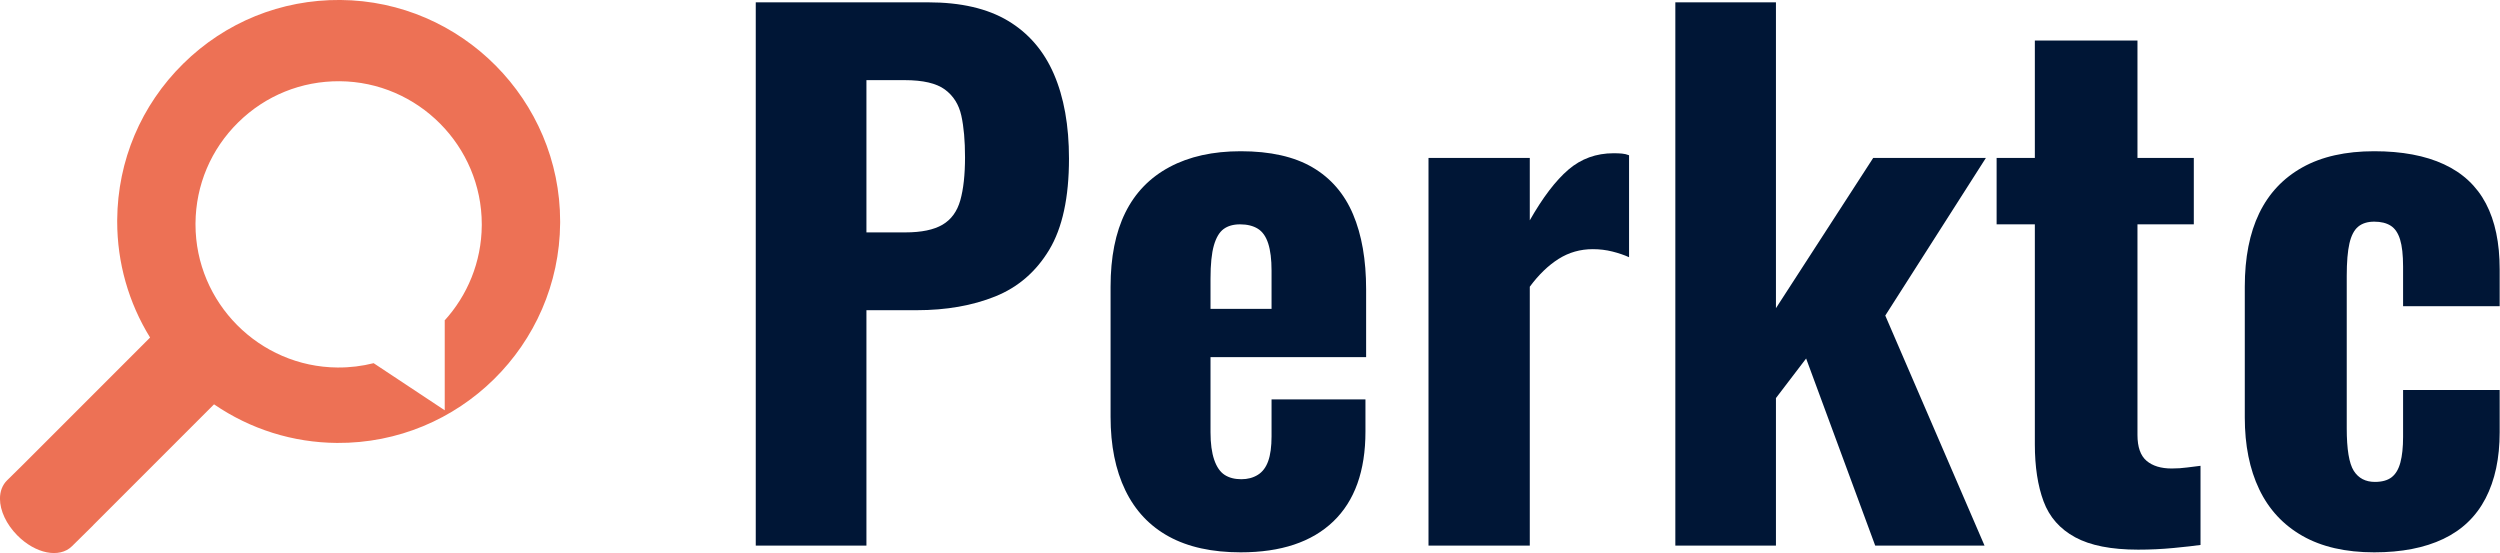
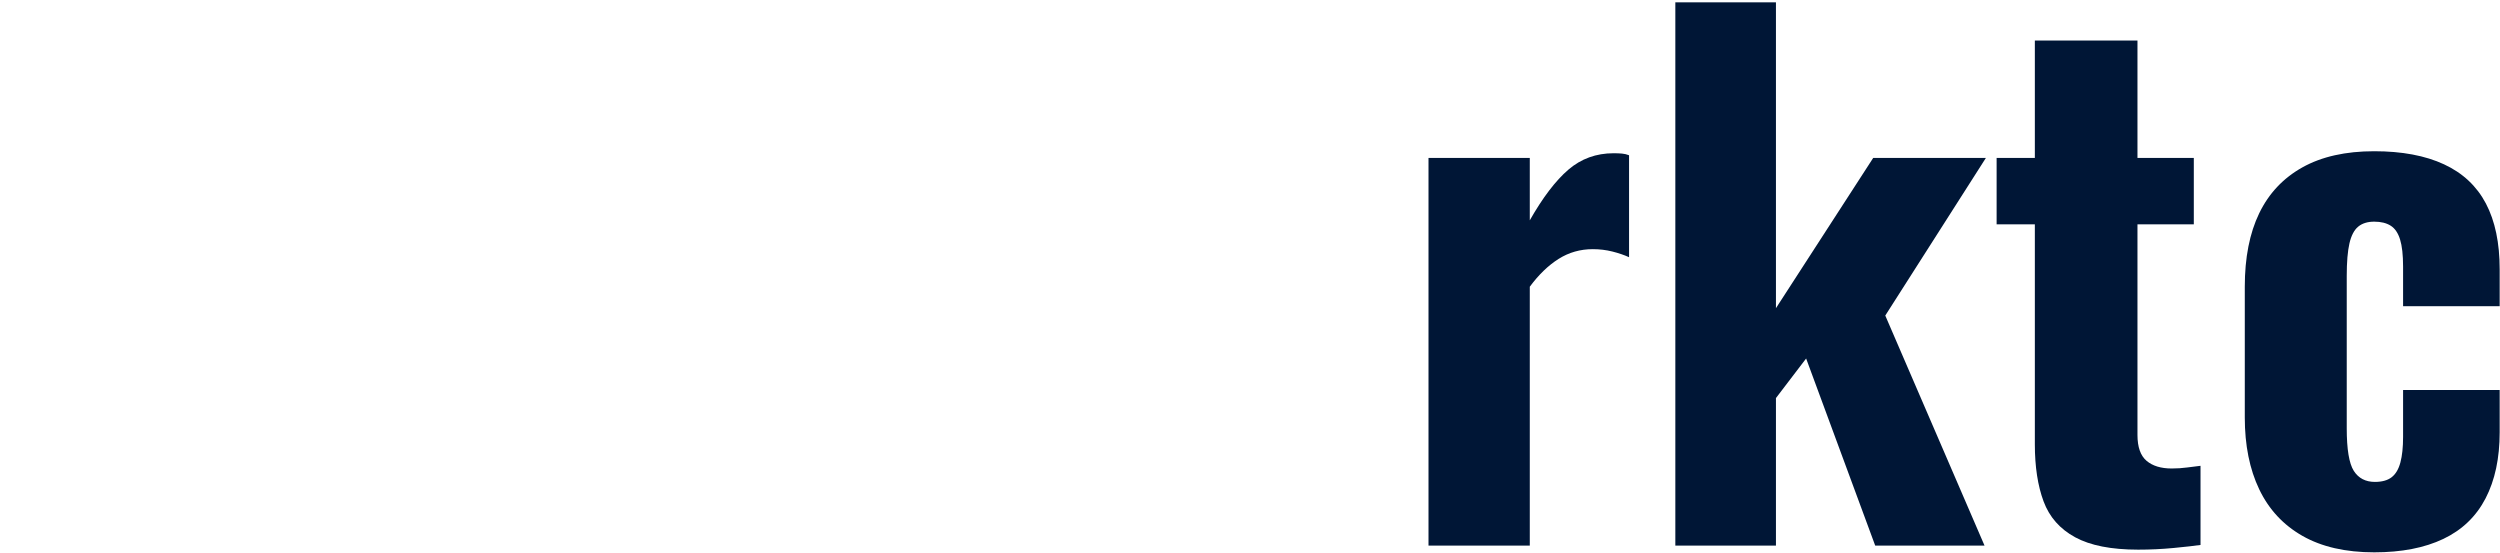
<svg xmlns="http://www.w3.org/2000/svg" width="100%" height="100%" viewBox="0 0 3334 738" version="1.1" xml:space="preserve" style="fill-rule:evenodd;clip-rule:evenodd;stroke-linejoin:round;stroke-miterlimit:2;">
  <g transform="matrix(4.553,0,0,4.553,642.495,443.643)">
-     <path d="M0,-31.41C-0.079,-20.662 -4.219,-10.878 -10.948,-3.499L-10.851,-3.55L-10.851,22.735L-31.674,8.938C-35.054,9.792 -38.595,10.234 -42.24,10.207C-65.185,10.032 -83.852,-8.772 -83.852,-31.709L-83.851,-32.036C-83.767,-43.235 -79.329,-53.727 -71.352,-61.585C-63.375,-69.447 -52.813,-73.725 -41.615,-73.647C-18.668,-73.472 0.001,-54.668 0.001,-31.726L0,-31.41ZM-41.438,-97.445C-58.764,-97.575 -75.103,-90.95 -87.445,-78.789C-99.789,-66.627 -106.657,-50.389 -106.786,-33.056L-106.788,-32.566C-106.788,-20.506 -103.462,-8.789 -97.154,1.426L-130.83,35.115L-132.829,37.111L-132.831,37.111L-134.284,38.568L-134.383,38.663L-139.045,43.262C-140.406,44.6 -141.125,46.462 -141.125,48.636C-141.125,52.138 -139.238,56.142 -136.075,59.349C-130.745,64.756 -123.7,66.165 -120.039,62.556L-113.813,56.418L-113.826,56.4L-112.075,54.646L-109.923,52.494L-78.424,20.992C-67.741,28.293 -55.326,32.201 -42.403,32.297C-6.633,32.56 22.686,3.675 22.954,-32.093L22.955,-32.583C22.955,-68.082 -5.931,-97.181 -41.438,-97.445" style="fill:rgb(237,113,85);fill-rule:nonzero;" />
-   </g>
+     </g>
  <g transform="matrix(74.541,0,0,74.541,-42490.3,-54163.6)">
-     <path d="M583.547,736.39L583.547,726.67L586.631,726.67C587.215,726.67 587.691,726.78 588.059,727C588.427,727.22 588.701,727.538 588.881,727.954C589.061,728.37 589.151,728.874 589.151,729.466C589.151,730.162 589.033,730.706 588.797,731.098C588.561,731.49 588.239,731.768 587.831,731.932C587.423,732.096 586.955,732.178 586.427,732.178L585.527,732.178L585.527,736.39L583.547,736.39ZM585.527,730.786L586.223,730.786C586.511,730.786 586.733,730.74 586.889,730.648C587.045,730.556 587.151,730.41 587.207,730.21C587.263,730.01 587.291,729.754 587.291,729.442C587.291,729.146 587.269,728.898 587.225,728.698C587.181,728.498 587.083,728.342 586.931,728.23C586.779,728.118 586.539,728.062 586.211,728.062L585.527,728.062L585.527,730.786Z" style="fill:rgb(0,22,54);fill-rule:nonzero;" />
-     <path d="M592.223,736.51C591.711,736.51 591.283,736.416 590.939,736.228C590.595,736.04 590.335,735.764 590.159,735.4C589.983,735.036 589.895,734.598 589.895,734.086L589.895,731.758C589.895,731.23 589.983,730.788 590.159,730.432C590.335,730.076 590.599,729.804 590.951,729.616C591.303,729.428 591.727,729.334 592.223,729.334C592.751,729.334 593.179,729.43 593.507,729.622C593.835,729.814 594.077,730.094 594.233,730.462C594.389,730.83 594.467,731.278 594.467,731.806L594.467,733.018L591.683,733.018L591.683,734.362C591.683,734.562 591.705,734.726 591.749,734.854C591.793,734.982 591.855,735.072 591.935,735.124C592.015,735.176 592.115,735.202 592.235,735.202C592.347,735.202 592.445,735.176 592.529,735.124C592.613,735.072 592.675,734.99 592.715,734.878C592.755,734.766 592.775,734.618 592.775,734.434L592.775,733.774L594.455,733.774L594.455,734.35C594.455,735.054 594.263,735.59 593.879,735.958C593.495,736.326 592.943,736.51 592.223,736.51ZM591.683,732.154L592.775,732.154L592.775,731.47C592.775,731.27 592.755,731.108 592.715,730.984C592.675,730.86 592.613,730.772 592.529,730.72C592.445,730.668 592.339,730.642 592.211,730.642C592.091,730.642 591.993,730.67 591.917,730.726C591.841,730.782 591.783,730.88 591.743,731.02C591.703,731.16 591.683,731.358 591.683,731.614L591.683,732.154Z" style="fill:rgb(0,22,54);fill-rule:nonzero;" />
    <path d="M595.583,736.39L595.583,729.454L597.395,729.454L597.395,730.57C597.627,730.162 597.857,729.86 598.085,729.664C598.313,729.468 598.583,729.37 598.895,729.37C598.951,729.37 599.001,729.372 599.045,729.376C599.089,729.38 599.131,729.39 599.171,729.406L599.171,731.23C599.083,731.19 598.983,731.156 598.871,731.128C598.759,731.1 598.643,731.086 598.523,731.086C598.299,731.086 598.095,731.144 597.911,731.26C597.727,731.376 597.555,731.542 597.395,731.758L597.395,736.39L595.583,736.39Z" style="fill:rgb(0,22,54);fill-rule:nonzero;" />
    <path d="M599.999,736.39L599.999,726.67L601.799,726.67L601.799,732.142L603.539,729.454L605.555,729.454L603.755,732.274L605.531,736.39L603.575,736.39L602.339,733.042L601.799,733.75L601.799,736.39L599.999,736.39Z" style="fill:rgb(0,22,54);fill-rule:nonzero;" />
    <path d="M608.279,736.462C607.799,736.462 607.423,736.388 607.151,736.24C606.879,736.092 606.691,735.878 606.587,735.598C606.483,735.318 606.431,734.978 606.431,734.578L606.431,730.642L605.747,730.642L605.747,729.454L606.431,729.454L606.431,727.354L608.267,727.354L608.267,729.454L609.275,729.454L609.275,730.642L608.267,730.642L608.267,734.41C608.267,734.626 608.321,734.78 608.429,734.872C608.537,734.964 608.687,735.01 608.879,735.01C608.975,735.01 609.067,735.004 609.155,734.992C609.243,734.98 609.323,734.97 609.395,734.962L609.395,736.378C609.283,736.394 609.123,736.412 608.915,736.432C608.707,736.452 608.495,736.462 608.279,736.462Z" style="fill:rgb(0,22,54);fill-rule:nonzero;" />
    <path d="M612.503,736.51C611.991,736.51 611.563,736.412 611.219,736.216C610.875,736.02 610.617,735.742 610.445,735.382C610.273,735.022 610.187,734.594 610.187,734.098L610.187,731.758C610.187,731.238 610.273,730.8 610.445,730.444C610.617,730.088 610.875,729.814 611.219,729.622C611.563,729.43 611.991,729.334 612.503,729.334C612.999,729.334 613.415,729.412 613.751,729.568C614.087,729.724 614.337,729.958 614.501,730.27C614.665,730.582 614.747,730.974 614.747,731.446L614.747,732.106L613.019,732.106L613.019,731.398C613.019,731.19 613.001,731.028 612.965,730.912C612.929,730.796 612.873,730.714 612.797,730.666C612.721,730.618 612.623,730.594 612.503,730.594C612.383,730.594 612.287,730.624 612.215,730.684C612.143,730.744 612.091,730.844 612.059,730.984C612.027,731.124 612.011,731.318 612.011,731.566L612.011,734.29C612.011,734.666 612.053,734.92 612.137,735.052C612.221,735.184 612.347,735.25 612.515,735.25C612.643,735.25 612.743,735.222 612.815,735.166C612.887,735.11 612.939,735.022 612.971,734.902C613.003,734.782 613.019,734.63 613.019,734.446L613.019,733.606L614.747,733.606L614.747,734.362C614.747,734.826 614.663,735.22 614.495,735.544C614.327,735.868 614.075,736.11 613.739,736.27C613.403,736.43 612.991,736.51 612.503,736.51Z" style="fill:rgb(0,22,54);fill-rule:nonzero;" />
  </g>
</svg>